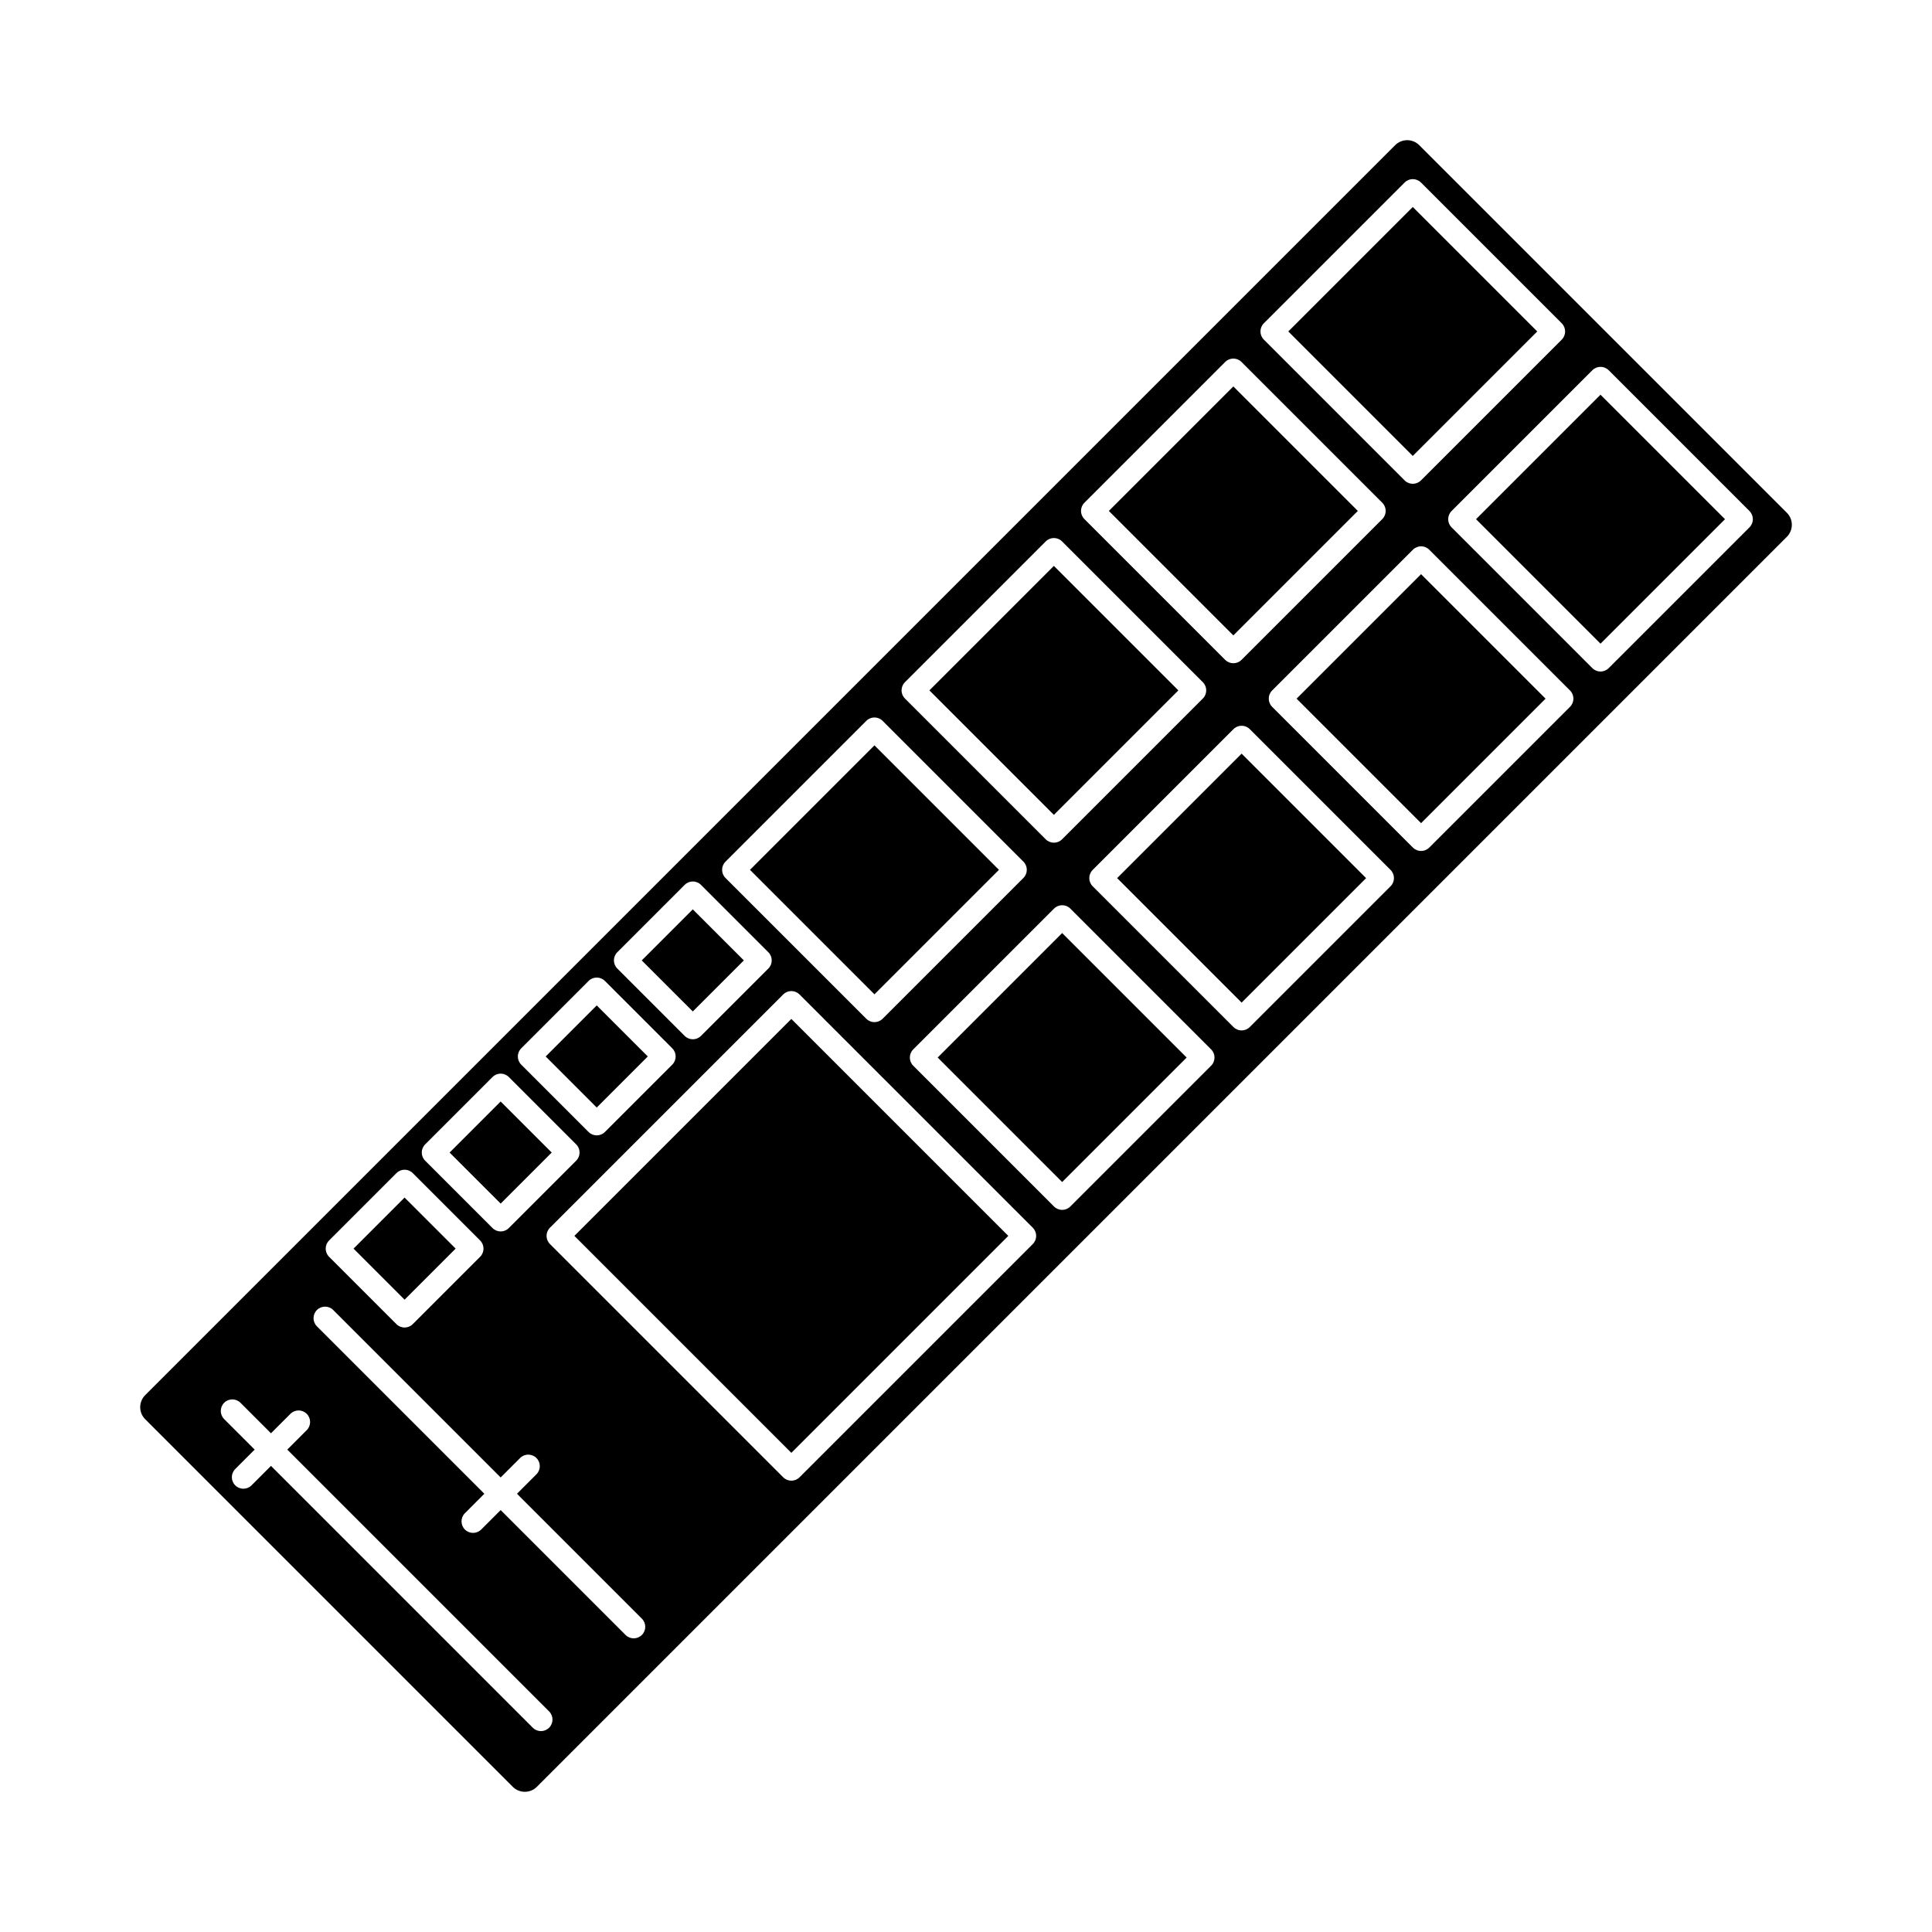
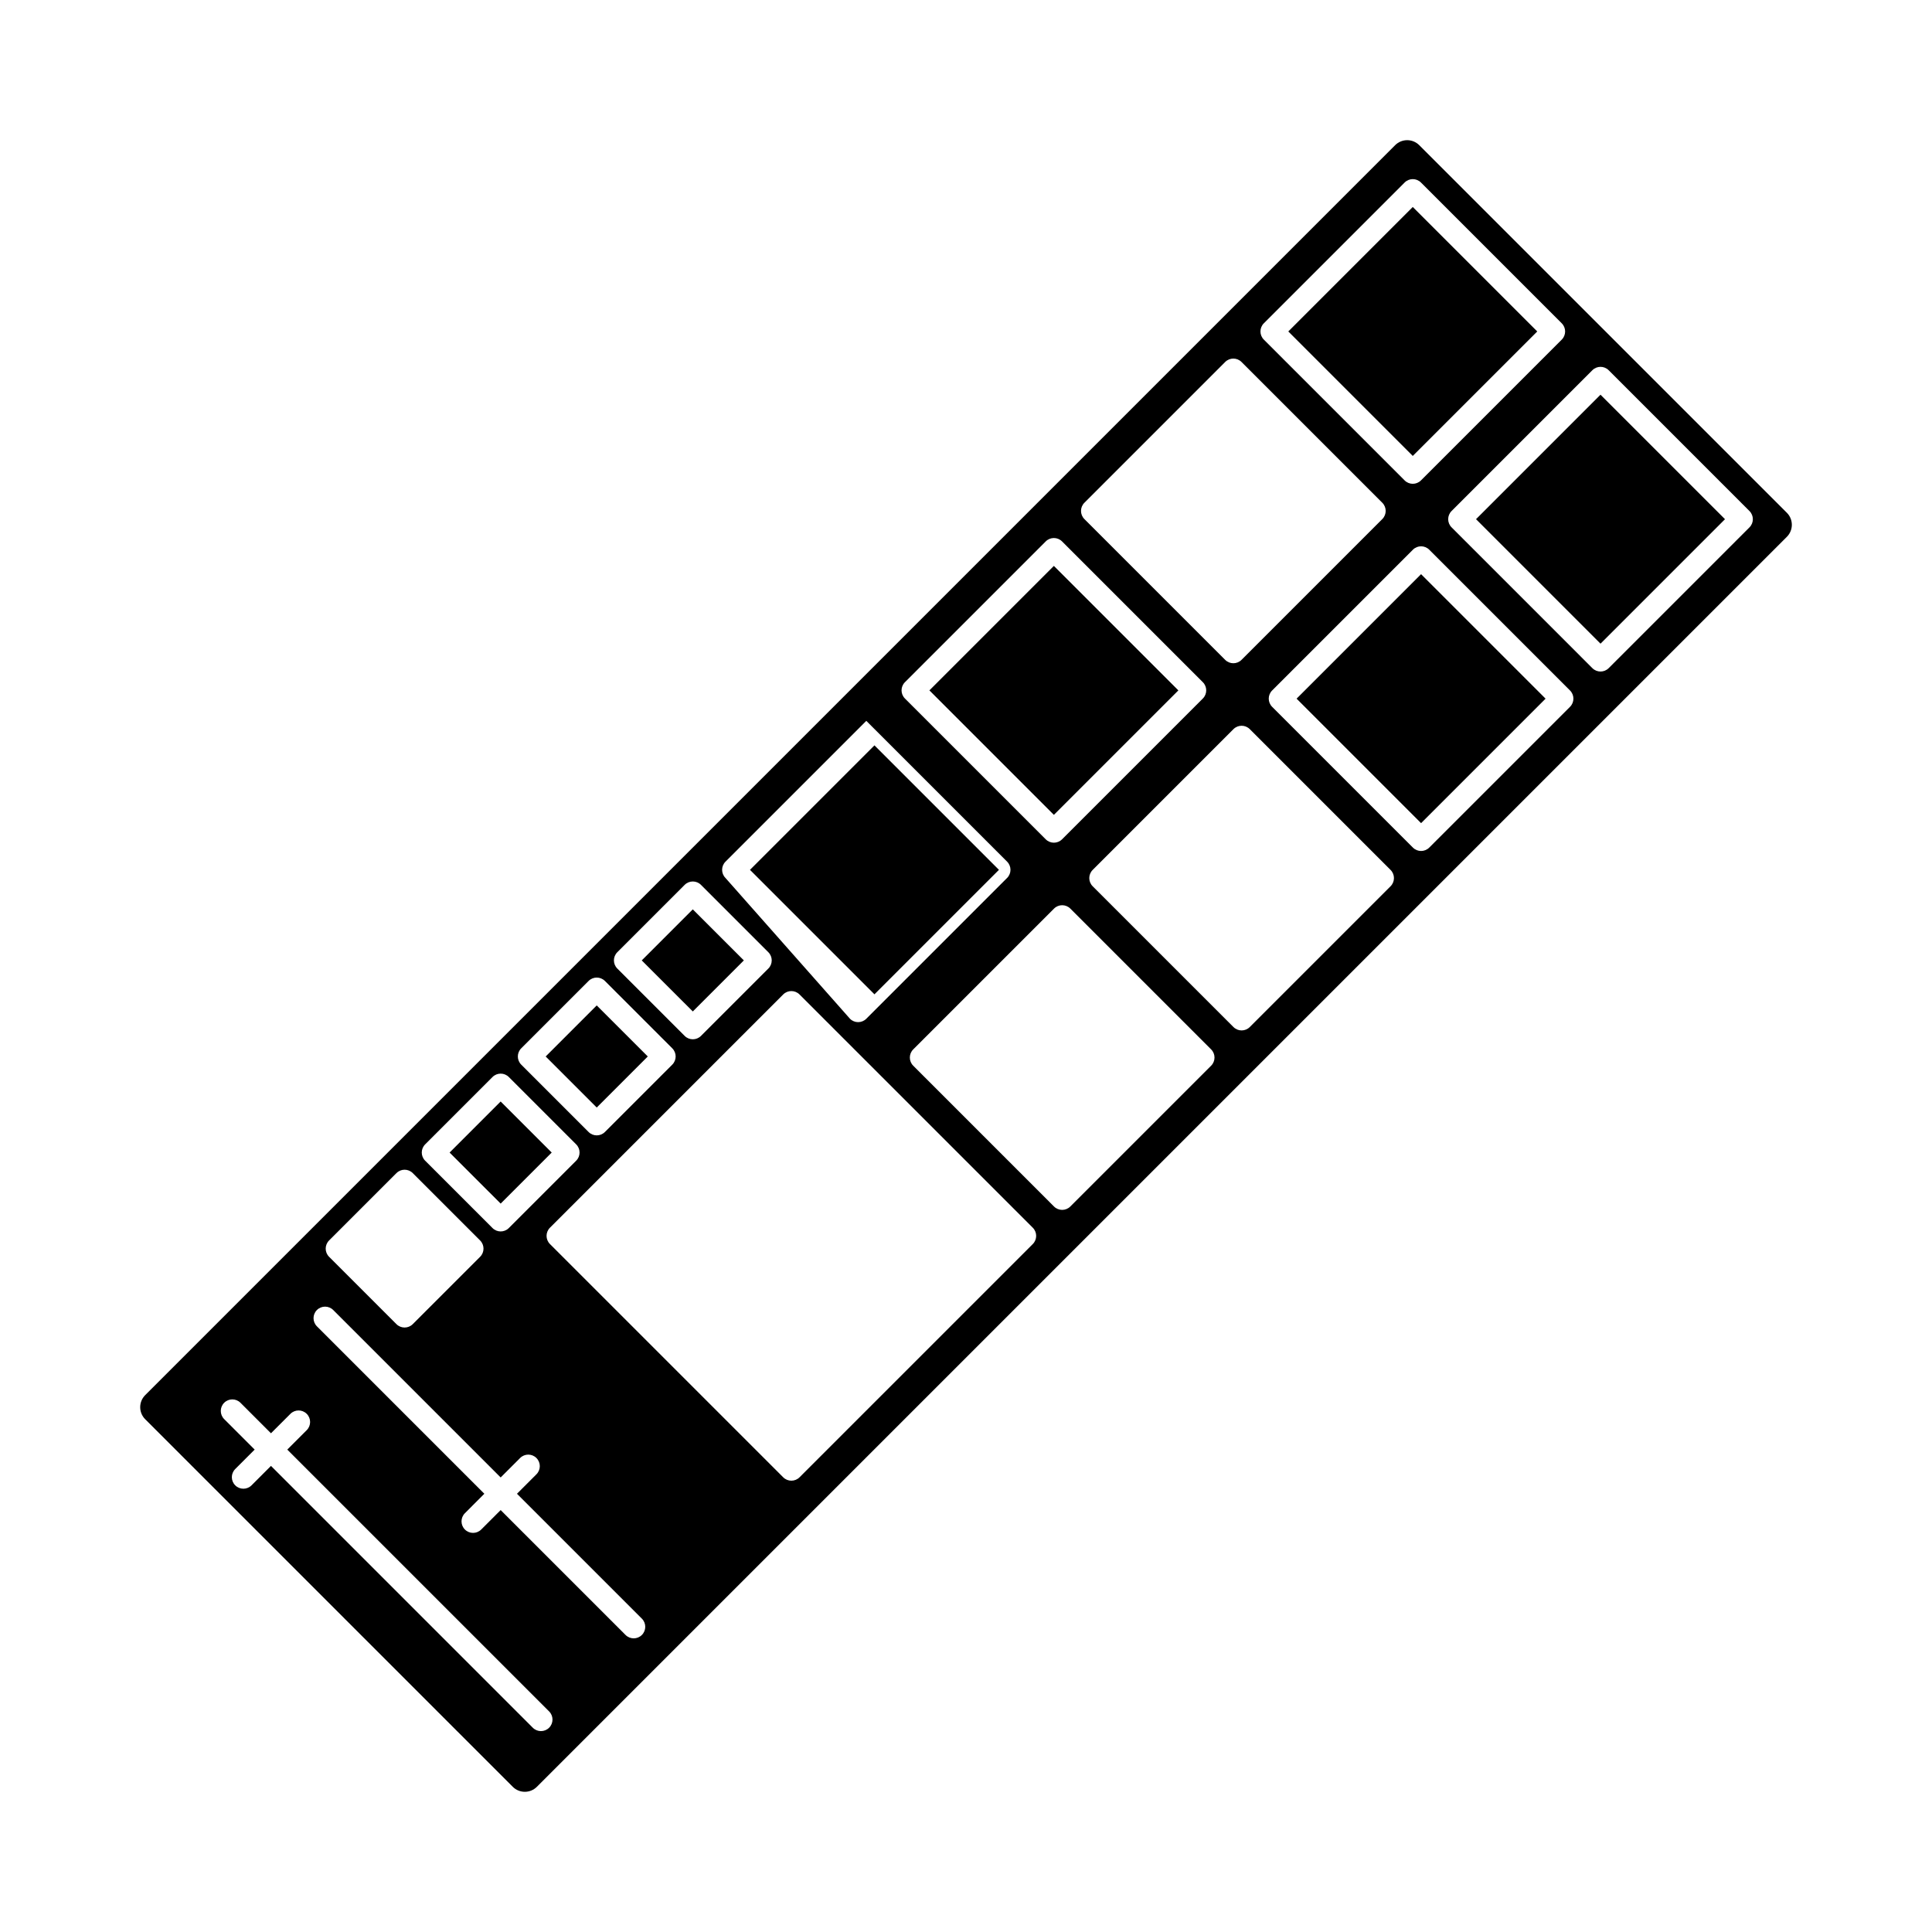
<svg xmlns="http://www.w3.org/2000/svg" fill="#000000" width="800px" height="800px" version="1.1" viewBox="144 144 512 512">
  <g>
    <path d="m288.61 423.98 13.527-13.531 13.531 13.527-13.527 13.531z" />
    <path d="m487.61 329.15 32.988-32.988 32.992 32.992-32.988 32.988z" />
    <path d="m390.3 326.96 32.988-32.988 32.988 32.988-32.988 32.988z" />
    <path d="m314.07 398.52 13.527-13.531 13.531 13.527-13.527 13.531z" />
    <path d="m263.15 449.44 13.527-13.531 13.531 13.527-13.527 13.531z" />
-     <path d="m392.49 424.26 32.992-32.992 32.992 32.992-32.992 32.992z" />
-     <path d="m440.05 376.71 32.988-32.988 32.992 32.992-32.988 32.988z" />
-     <path d="m296.22 471.52 57.492-57.492 57.496 57.496-57.492 57.492z" />
-     <path d="m286.28 617.52 331.25-331.25c1.766-1.766 1.766-4.625 0-6.387l-97.414-97.41c-1.766-1.766-4.625-1.766-6.387 0l-331.25 331.25c-1.766 1.766-1.766 4.625 0 6.387l97.41 97.41c1.766 1.766 4.625 1.766 6.391 0zm131.42-148.16c1.195 1.195 1.195 3.129 0 4.324l-61.816 61.816c-1.195 1.195-3.129 1.195-4.324 0l-61.82-61.82c-1.195-1.195-1.195-3.129 0-4.324l61.816-61.816c1.195-1.195 3.129-1.195 4.32 0zm61.23-235.36c-1.195-1.195-1.195-3.129 0-4.324l37.312-37.309c1.195-1.195 3.129-1.195 4.324 0l37.312 37.312c1.195 1.195 1.195 3.129 0 4.324l-37.312 37.312c-1.195 1.195-3.129 1.195-4.324 0zm49.75 49.75c-1.195-1.195-1.195-3.129 0-4.324l37.312-37.312c1.195-1.195 3.129-1.195 4.324 0l37.312 37.316c1.195 1.195 1.195 3.129 0 4.324l-37.312 37.312c-1.195 1.195-3.129 1.195-4.324 0zm-97.305-2.191c-1.195-1.195-1.195-3.129 0-4.324l37.312-37.312c1.195-1.195 3.129-1.195 4.324 0l37.312 37.312c1.195 1.195 1.195 3.129 0 4.324l-37.312 37.312c-1.195 1.195-3.129 1.195-4.324 0zm49.75 49.75c-1.195-1.195-1.195-3.129 0-4.324l37.312-37.312c1.195-1.195 3.129-1.195 4.324 0l37.312 37.312c1.195 1.195 1.195 3.129 0 4.324l-37.312 37.312c-1.195 1.195-3.129 1.195-4.324 0zm-97.309-2.195c-1.195-1.195-1.195-3.129 0-4.324l37.312-37.312c1.195-1.195 3.129-1.195 4.324 0l37.312 37.312c1.195 1.195 1.195 3.129 0 4.324l-37.312 37.312c-1.195 1.195-3.129 1.195-4.324 0zm49.75 49.75c-1.195-1.195-1.195-3.129 0-4.324l37.312-37.312c1.195-1.195 3.129-1.195 4.324 0l37.312 37.312c1.195 1.195 1.195 3.129 0 4.324l-37.312 37.312c-1.195 1.195-3.129 1.195-4.324 0zm-97.305-2.191c-1.195-1.195-1.195-3.129 0-4.324l37.316-37.316c1.195-1.195 3.129-1.195 4.324 0l37.312 37.312c1.195 1.195 1.195 3.129 0 4.32l-37.316 37.316c-1.195 1.195-3.129 1.195-4.32 0zm49.75 49.75c-1.195-1.195-1.195-3.129 0-4.32l37.316-37.316c1.195-1.195 3.129-1.195 4.32 0l37.312 37.312c1.195 1.195 1.195 3.129 0 4.32l-37.316 37.316c-1.195 1.195-3.129 1.195-4.324 0zm-78.422-25.75c-1.195-1.195-1.195-3.129 0-4.324l17.852-17.852c1.195-1.195 3.129-1.195 4.324 0l17.852 17.852c1.195 1.195 1.195 3.129 0 4.324l-17.852 17.852c-1.195 1.195-3.129 1.195-4.324 0zm-25.461 25.465c-1.195-1.195-1.195-3.129 0-4.324l17.852-17.852c1.195-1.195 3.129-1.195 4.324 0l17.852 17.852c1.195 1.195 1.195 3.129 0 4.324l-17.852 17.852c-1.195 1.195-3.129 1.195-4.324 0zm-25.461 25.457c-1.195-1.195-1.195-3.129 0-4.324l17.852-17.852c1.195-1.195 3.129-1.195 4.32 0l17.852 17.852c1.195 1.195 1.195 3.129 0 4.324l-17.852 17.852c-1.195 1.195-3.129 1.195-4.32 0zm-25.461 25.465c-1.195-1.195-1.195-3.129 0-4.324l17.852-17.852c1.195-1.195 3.129-1.195 4.324 0l17.852 17.852c1.195 1.195 1.195 3.129 0 4.324l-17.852 17.852c-1.195 1.195-3.129 1.195-4.324 0zm35.996 67.957 5.152-5.156-44.371-44.371c-1.195-1.195-1.195-3.129 0-4.32 1.195-1.195 3.129-1.195 4.324 0l44.371 44.371 5.156-5.156c1.195-1.195 3.129-1.195 4.32 0 1.195 1.195 1.195 3.129 0 4.324l-5.152 5.152 33.098 33.098c1.195 1.195 1.195 3.129 0 4.324-1.195 1.195-3.129 1.195-4.324 0l-33.098-33.098-5.152 5.152c-1.195 1.195-3.129 1.195-4.324 0-1.195-1.191-1.195-3.125 0-4.32zm-60.867-11.707 5.152-5.152-8.082-8.082c-1.195-1.195-1.195-3.129 0-4.324 1.195-1.195 3.129-1.195 4.32 0l8.082 8.082 5.156-5.152c1.195-1.195 3.129-1.195 4.32 0 1.195 1.195 1.195 3.129 0 4.324l-5.152 5.152 69.387 69.383c1.195 1.195 1.195 3.129 0 4.324-1.195 1.195-3.129 1.195-4.324 0l-69.383-69.387-5.152 5.152c-1.195 1.195-3.129 1.195-4.324 0-1.195-1.191-1.195-3.125 0-4.32z" />
+     <path d="m286.28 617.52 331.25-331.25c1.766-1.766 1.766-4.625 0-6.387l-97.414-97.41c-1.766-1.766-4.625-1.766-6.387 0l-331.25 331.25c-1.766 1.766-1.766 4.625 0 6.387l97.41 97.41c1.766 1.766 4.625 1.766 6.391 0zm131.42-148.16c1.195 1.195 1.195 3.129 0 4.324l-61.816 61.816c-1.195 1.195-3.129 1.195-4.324 0l-61.82-61.82c-1.195-1.195-1.195-3.129 0-4.324l61.816-61.816c1.195-1.195 3.129-1.195 4.32 0zm61.23-235.36c-1.195-1.195-1.195-3.129 0-4.324l37.312-37.309c1.195-1.195 3.129-1.195 4.324 0l37.312 37.312c1.195 1.195 1.195 3.129 0 4.324l-37.312 37.312c-1.195 1.195-3.129 1.195-4.324 0zm49.75 49.75c-1.195-1.195-1.195-3.129 0-4.324l37.312-37.312c1.195-1.195 3.129-1.195 4.324 0l37.312 37.316c1.195 1.195 1.195 3.129 0 4.324l-37.312 37.312c-1.195 1.195-3.129 1.195-4.324 0zm-97.305-2.191c-1.195-1.195-1.195-3.129 0-4.324l37.312-37.312c1.195-1.195 3.129-1.195 4.324 0l37.312 37.312c1.195 1.195 1.195 3.129 0 4.324l-37.312 37.312c-1.195 1.195-3.129 1.195-4.324 0zm49.75 49.75c-1.195-1.195-1.195-3.129 0-4.324l37.312-37.312c1.195-1.195 3.129-1.195 4.324 0l37.312 37.312c1.195 1.195 1.195 3.129 0 4.324l-37.312 37.312c-1.195 1.195-3.129 1.195-4.324 0zm-97.309-2.195c-1.195-1.195-1.195-3.129 0-4.324l37.312-37.312c1.195-1.195 3.129-1.195 4.324 0l37.312 37.312c1.195 1.195 1.195 3.129 0 4.324l-37.312 37.312c-1.195 1.195-3.129 1.195-4.324 0zm49.75 49.75c-1.195-1.195-1.195-3.129 0-4.324l37.312-37.312c1.195-1.195 3.129-1.195 4.324 0l37.312 37.312c1.195 1.195 1.195 3.129 0 4.324l-37.312 37.312c-1.195 1.195-3.129 1.195-4.324 0zm-97.305-2.191c-1.195-1.195-1.195-3.129 0-4.324l37.316-37.316l37.312 37.312c1.195 1.195 1.195 3.129 0 4.32l-37.316 37.316c-1.195 1.195-3.129 1.195-4.32 0zm49.75 49.75c-1.195-1.195-1.195-3.129 0-4.32l37.316-37.316c1.195-1.195 3.129-1.195 4.32 0l37.312 37.312c1.195 1.195 1.195 3.129 0 4.32l-37.316 37.316c-1.195 1.195-3.129 1.195-4.324 0zm-78.422-25.75c-1.195-1.195-1.195-3.129 0-4.324l17.852-17.852c1.195-1.195 3.129-1.195 4.324 0l17.852 17.852c1.195 1.195 1.195 3.129 0 4.324l-17.852 17.852c-1.195 1.195-3.129 1.195-4.324 0zm-25.461 25.465c-1.195-1.195-1.195-3.129 0-4.324l17.852-17.852c1.195-1.195 3.129-1.195 4.324 0l17.852 17.852c1.195 1.195 1.195 3.129 0 4.324l-17.852 17.852c-1.195 1.195-3.129 1.195-4.324 0zm-25.461 25.457c-1.195-1.195-1.195-3.129 0-4.324l17.852-17.852c1.195-1.195 3.129-1.195 4.32 0l17.852 17.852c1.195 1.195 1.195 3.129 0 4.324l-17.852 17.852c-1.195 1.195-3.129 1.195-4.32 0zm-25.461 25.465c-1.195-1.195-1.195-3.129 0-4.324l17.852-17.852c1.195-1.195 3.129-1.195 4.324 0l17.852 17.852c1.195 1.195 1.195 3.129 0 4.324l-17.852 17.852c-1.195 1.195-3.129 1.195-4.324 0zm35.996 67.957 5.152-5.156-44.371-44.371c-1.195-1.195-1.195-3.129 0-4.32 1.195-1.195 3.129-1.195 4.324 0l44.371 44.371 5.156-5.156c1.195-1.195 3.129-1.195 4.32 0 1.195 1.195 1.195 3.129 0 4.324l-5.152 5.152 33.098 33.098c1.195 1.195 1.195 3.129 0 4.324-1.195 1.195-3.129 1.195-4.324 0l-33.098-33.098-5.152 5.152c-1.195 1.195-3.129 1.195-4.324 0-1.195-1.191-1.195-3.125 0-4.32zm-60.867-11.707 5.152-5.152-8.082-8.082c-1.195-1.195-1.195-3.129 0-4.324 1.195-1.195 3.129-1.195 4.32 0l8.082 8.082 5.156-5.152c1.195-1.195 3.129-1.195 4.32 0 1.195 1.195 1.195 3.129 0 4.324l-5.152 5.152 69.387 69.383c1.195 1.195 1.195 3.129 0 4.324-1.195 1.195-3.129 1.195-4.324 0l-69.383-69.387-5.152 5.152c-1.195 1.195-3.129 1.195-4.324 0-1.195-1.191-1.195-3.125 0-4.32z" />
    <path d="m342.75 374.52 32.992-32.992 32.988 32.988-32.992 32.992z" />
    <path d="m485.41 231.84 32.988-32.988 32.988 32.988-32.988 32.988z" />
-     <path d="m237.69 474.9 13.527-13.531 13.531 13.527-13.527 13.531z" />
-     <path d="m437.86 279.4 32.988-32.988 32.988 32.988-32.988 32.988z" />
    <path d="m535.16 281.59 32.988-32.988 32.992 32.992-32.988 32.988z" />
  </g>
</svg>